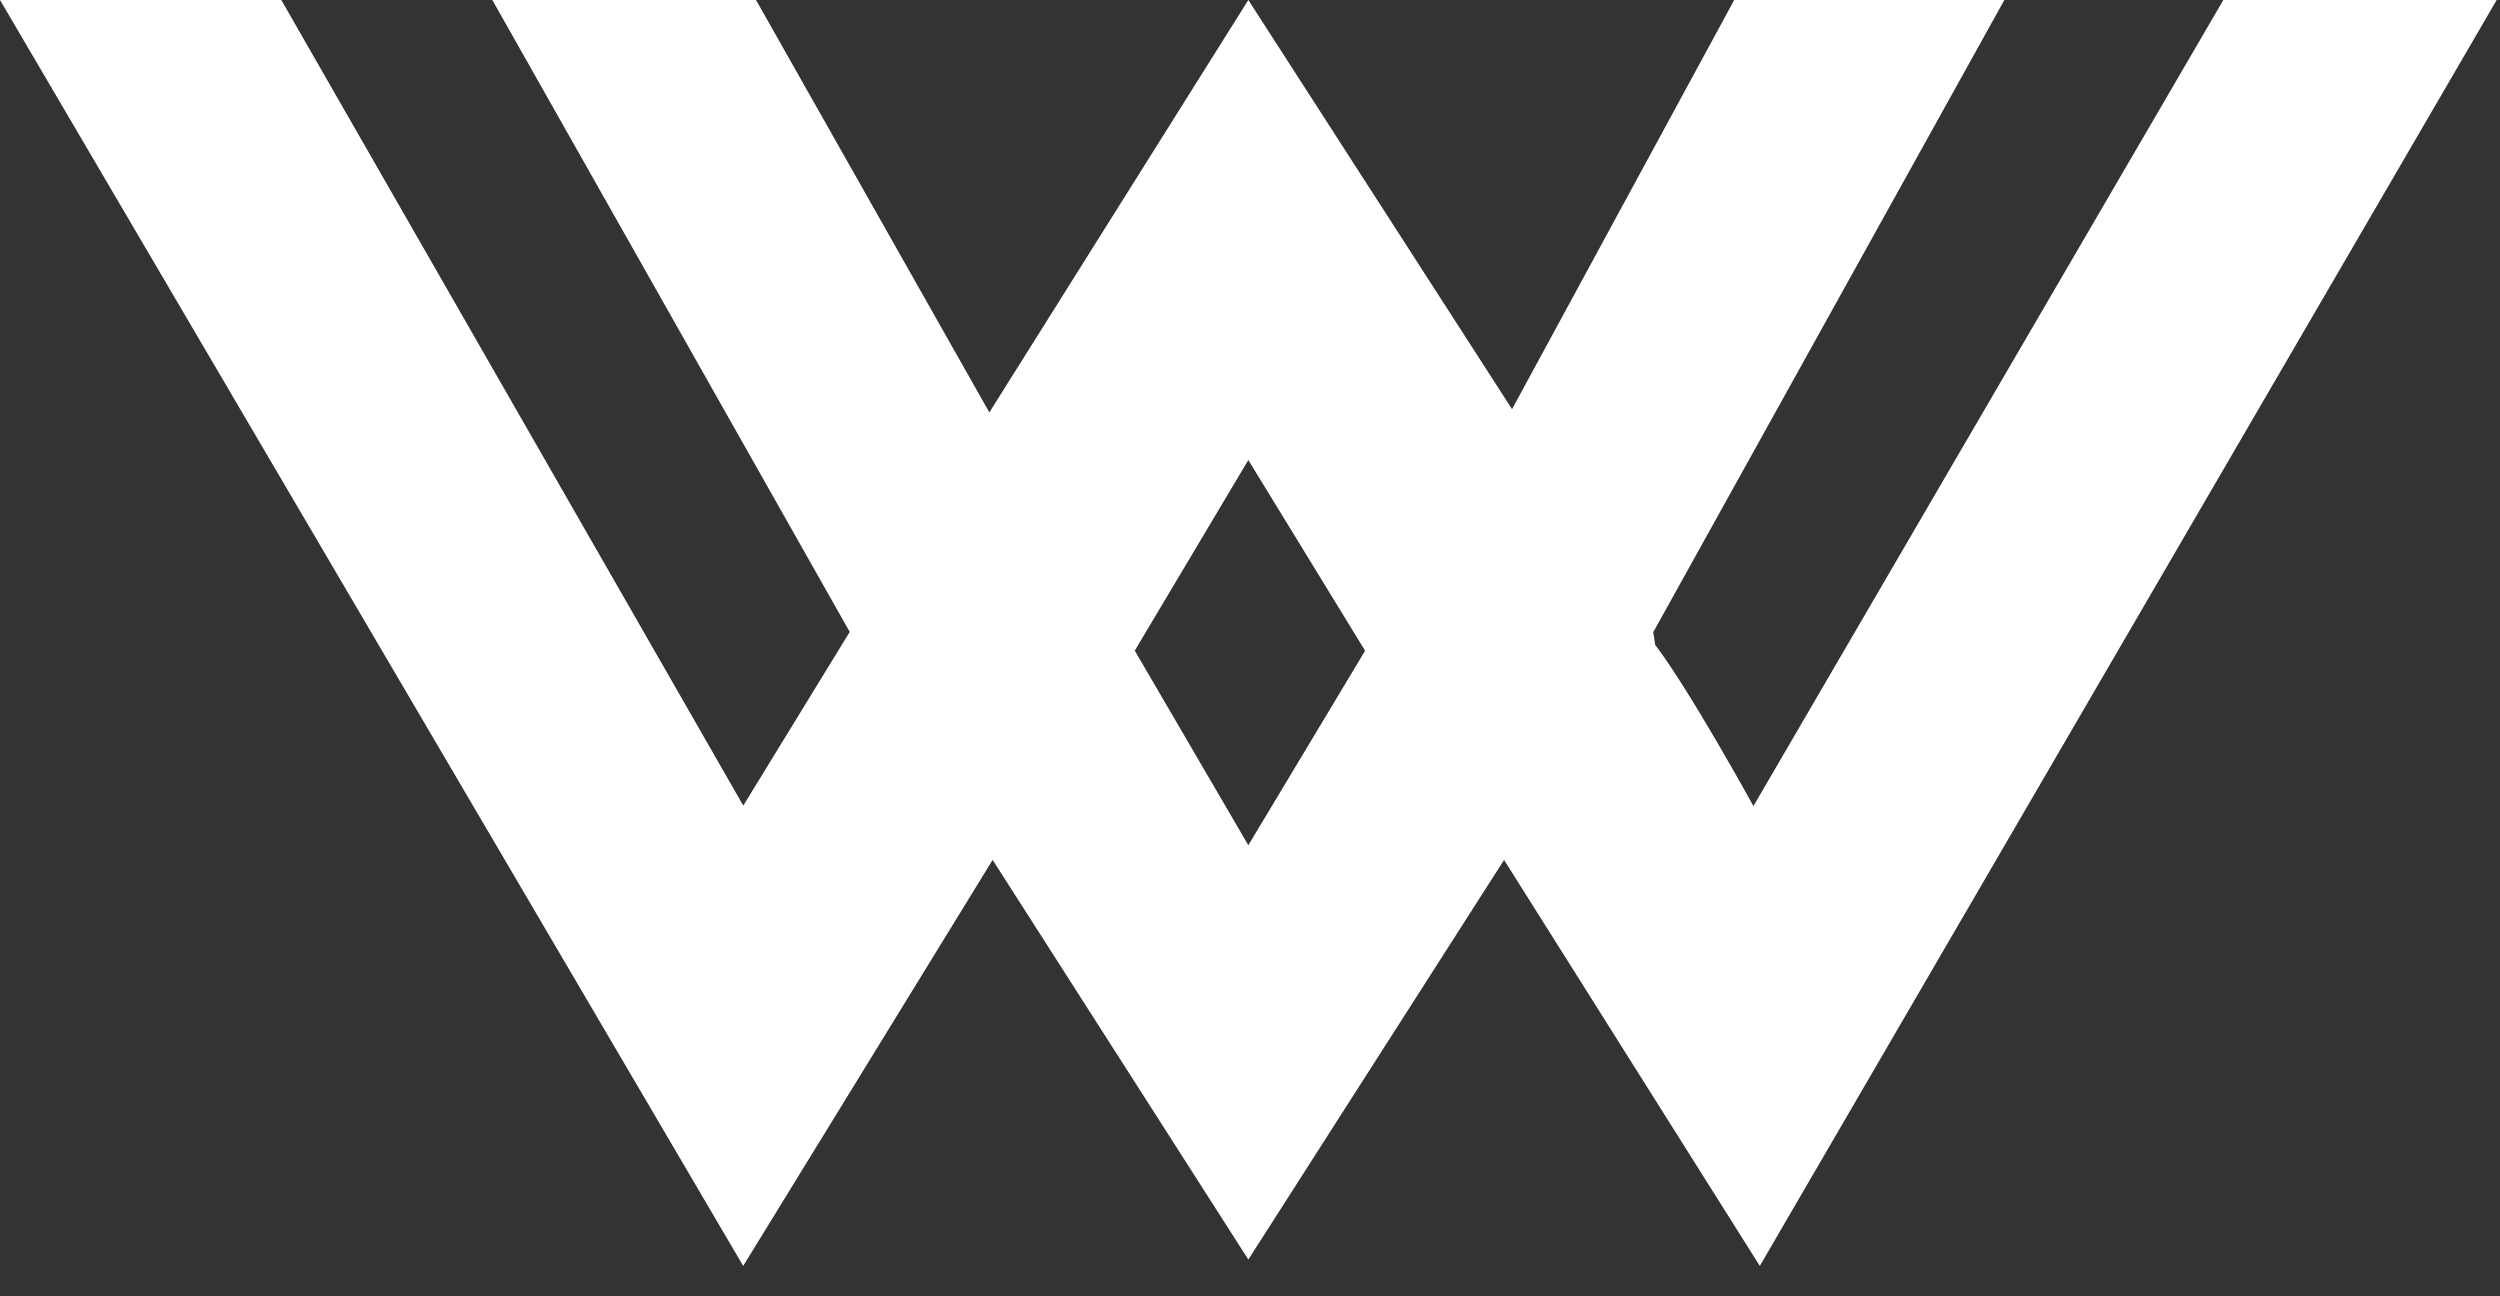
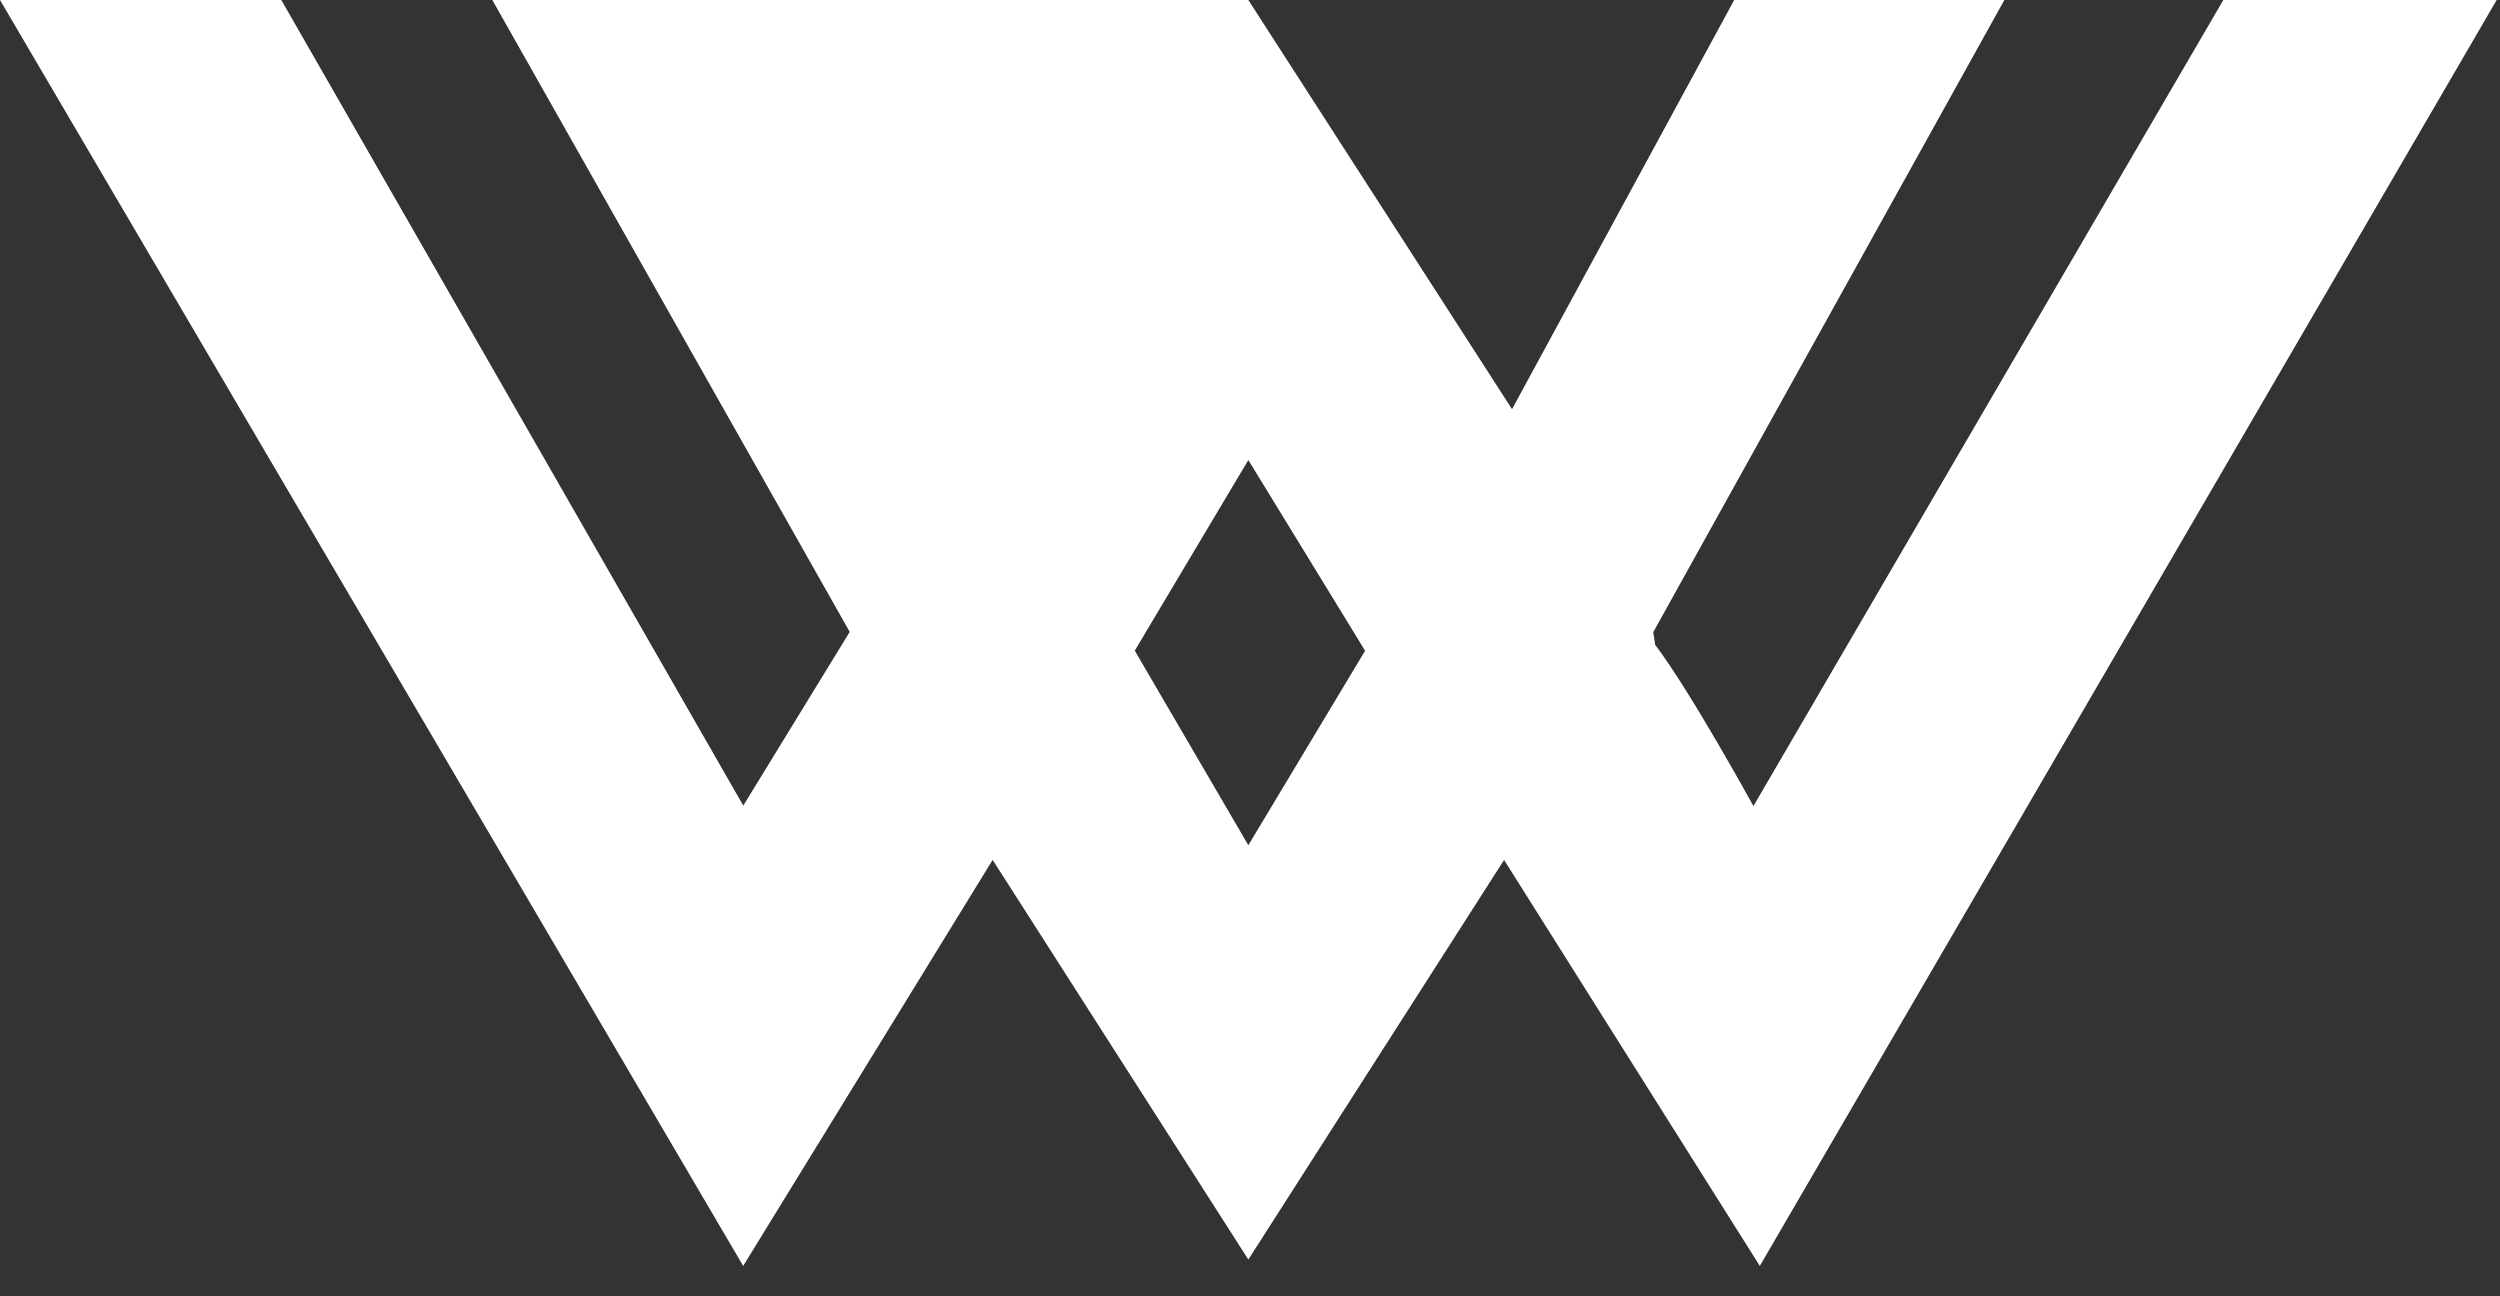
<svg xmlns="http://www.w3.org/2000/svg" fill="none" height="100%" overflow="visible" preserveAspectRatio="none" style="display: block;" viewBox="0 0 54 28" width="100%">
  <rect x="0" y="0" width="54" height="28" fill="#333333" stroke="none" />
-   <path d="M6.076 6.95368e-05L16.055 17.401L18.354 13.649L10.634 6.95368e-05H16.33L21.37 8.908L26.964 6.95368e-05L32.66 8.838L37.459 6.95368e-05H43.294L35.71 13.655L35.752 13.928C36.513 14.932 37.874 17.411 37.874 17.411L48.024 0H53.928L38.012 27.344L32.488 18.575L26.964 27.206L21.441 18.574L16.053 27.344L0 6.95368e-05H6.076ZM26.964 18.257L29.486 14.056L26.964 9.937L24.511 14.054L26.964 18.257Z" fill="white" id="Logomark" />
+   <path d="M6.076 6.95368e-05L16.055 17.401L18.354 13.649L10.634 6.95368e-05H16.33L26.964 6.95368e-05L32.66 8.838L37.459 6.95368e-05H43.294L35.71 13.655L35.752 13.928C36.513 14.932 37.874 17.411 37.874 17.411L48.024 0H53.928L38.012 27.344L32.488 18.575L26.964 27.206L21.441 18.574L16.053 27.344L0 6.95368e-05H6.076ZM26.964 18.257L29.486 14.056L26.964 9.937L24.511 14.054L26.964 18.257Z" fill="white" id="Logomark" />
</svg>